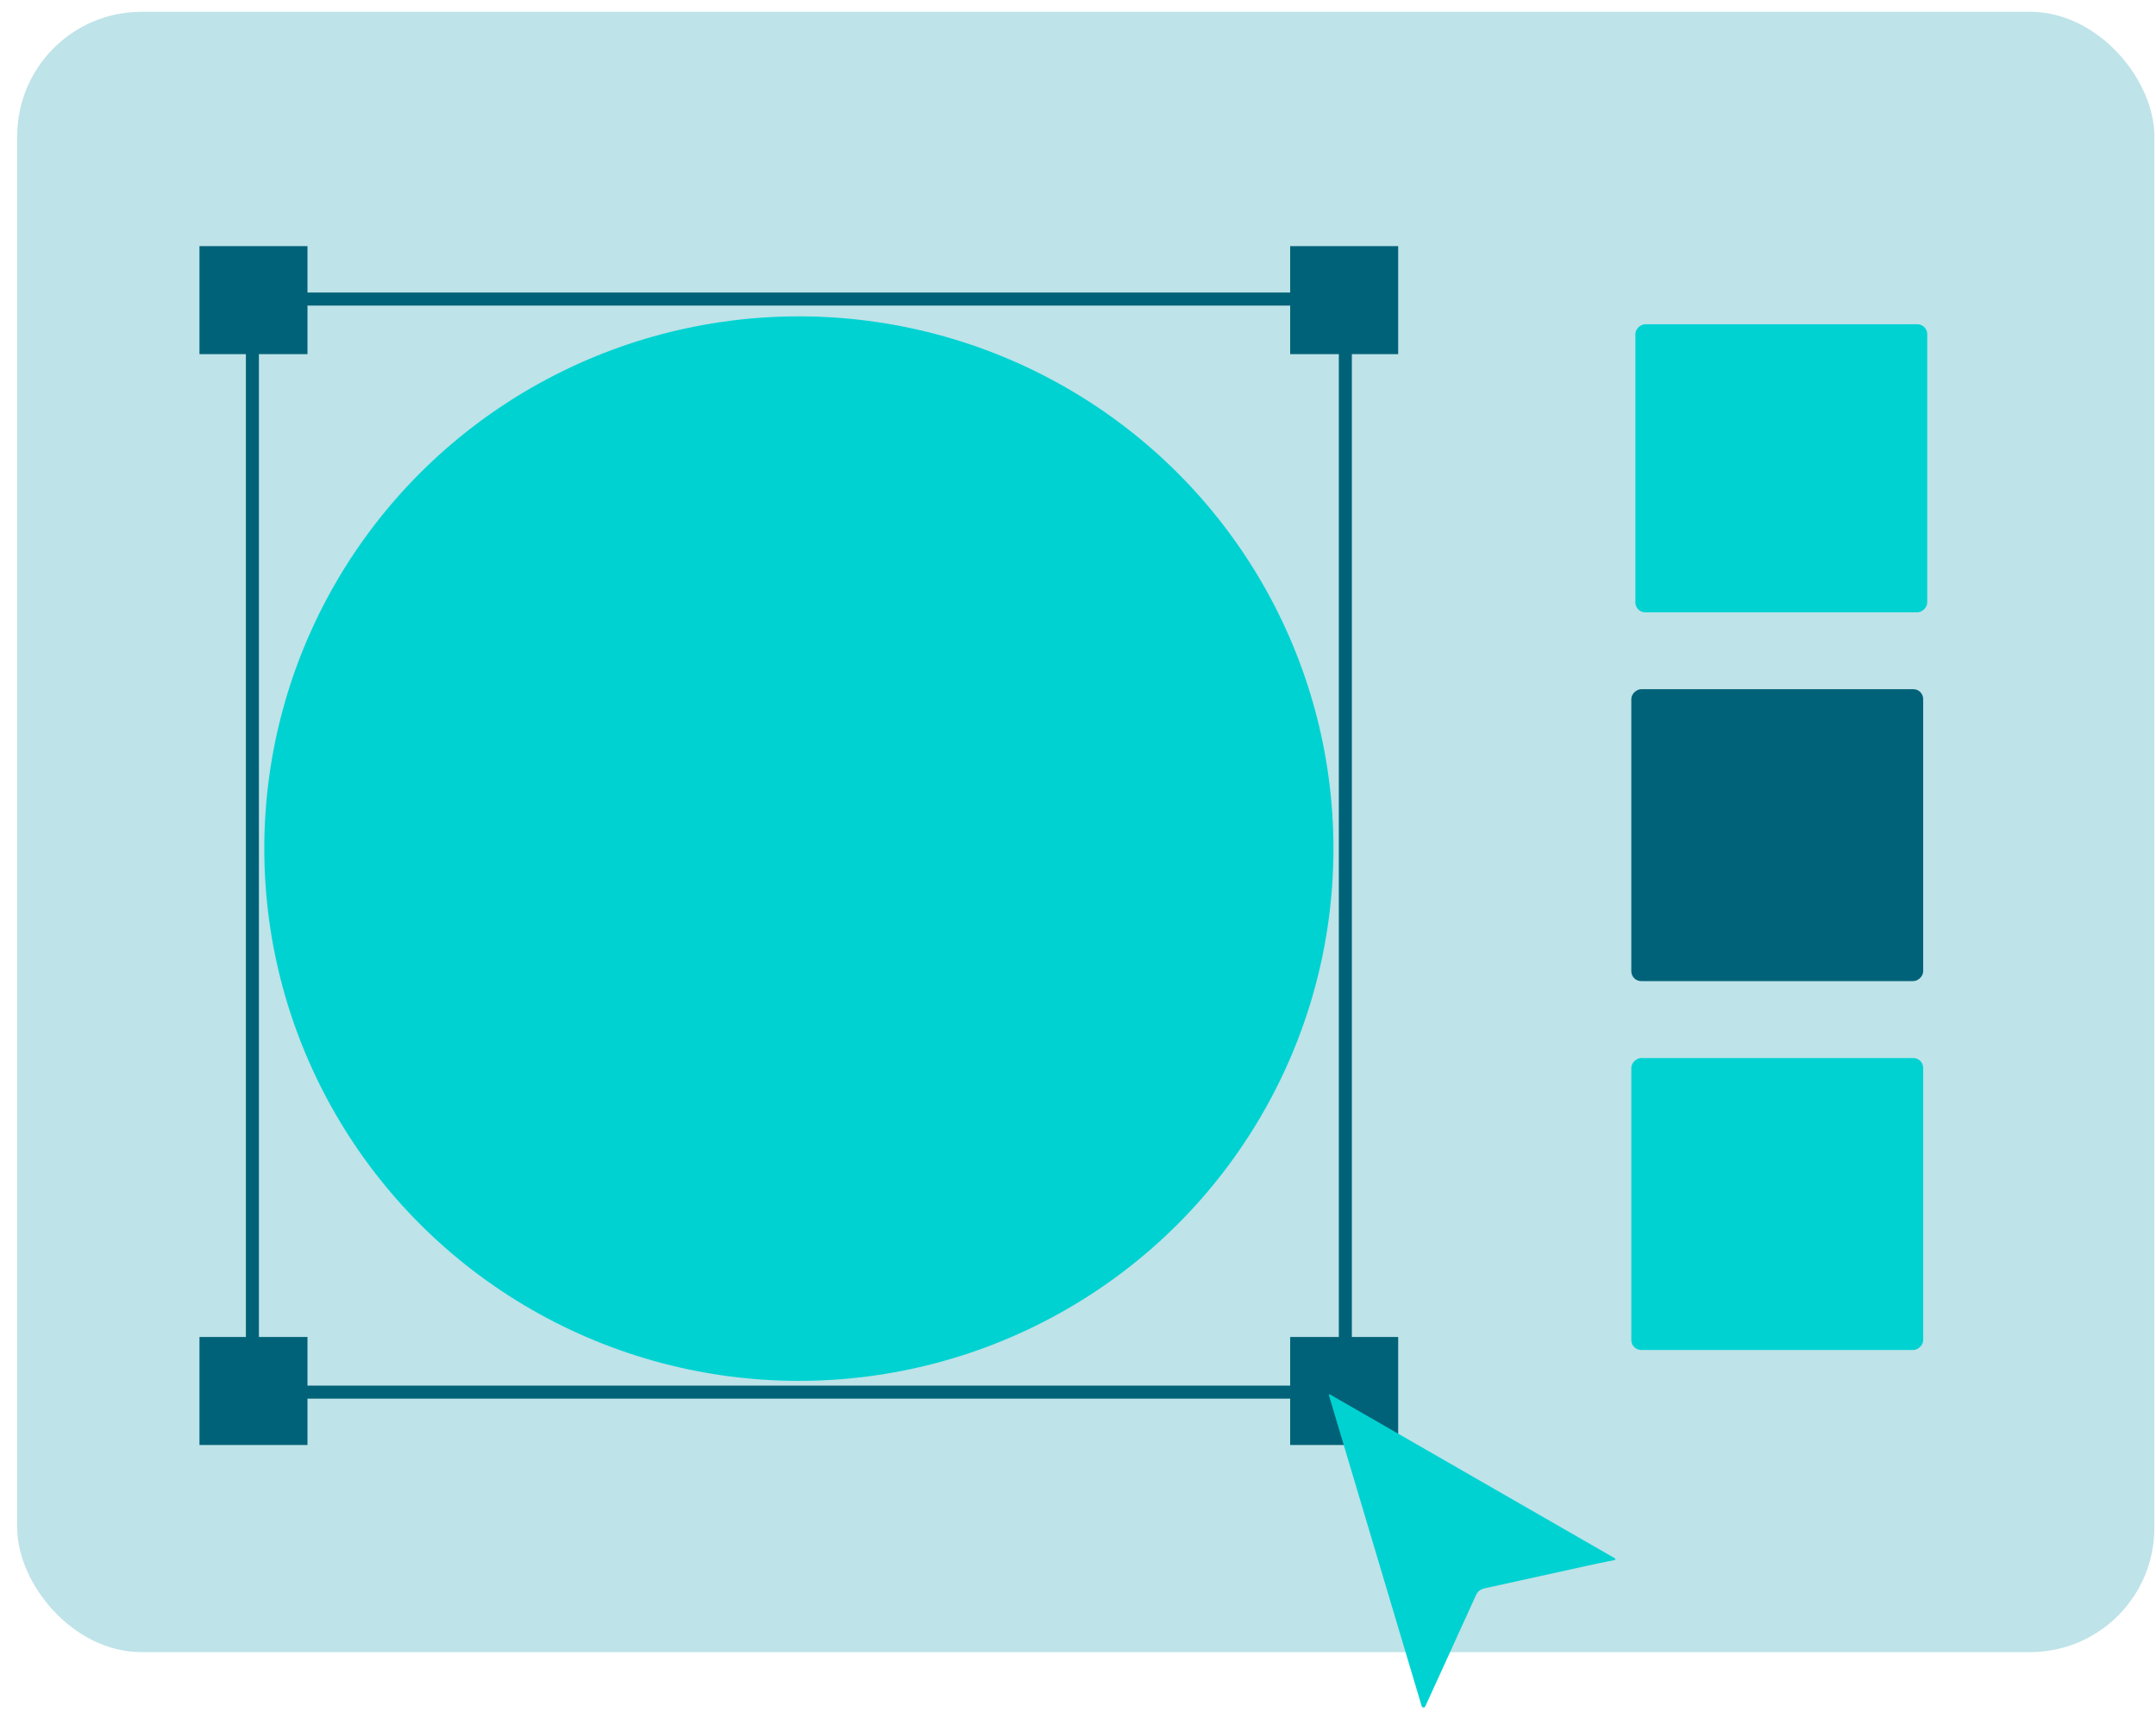
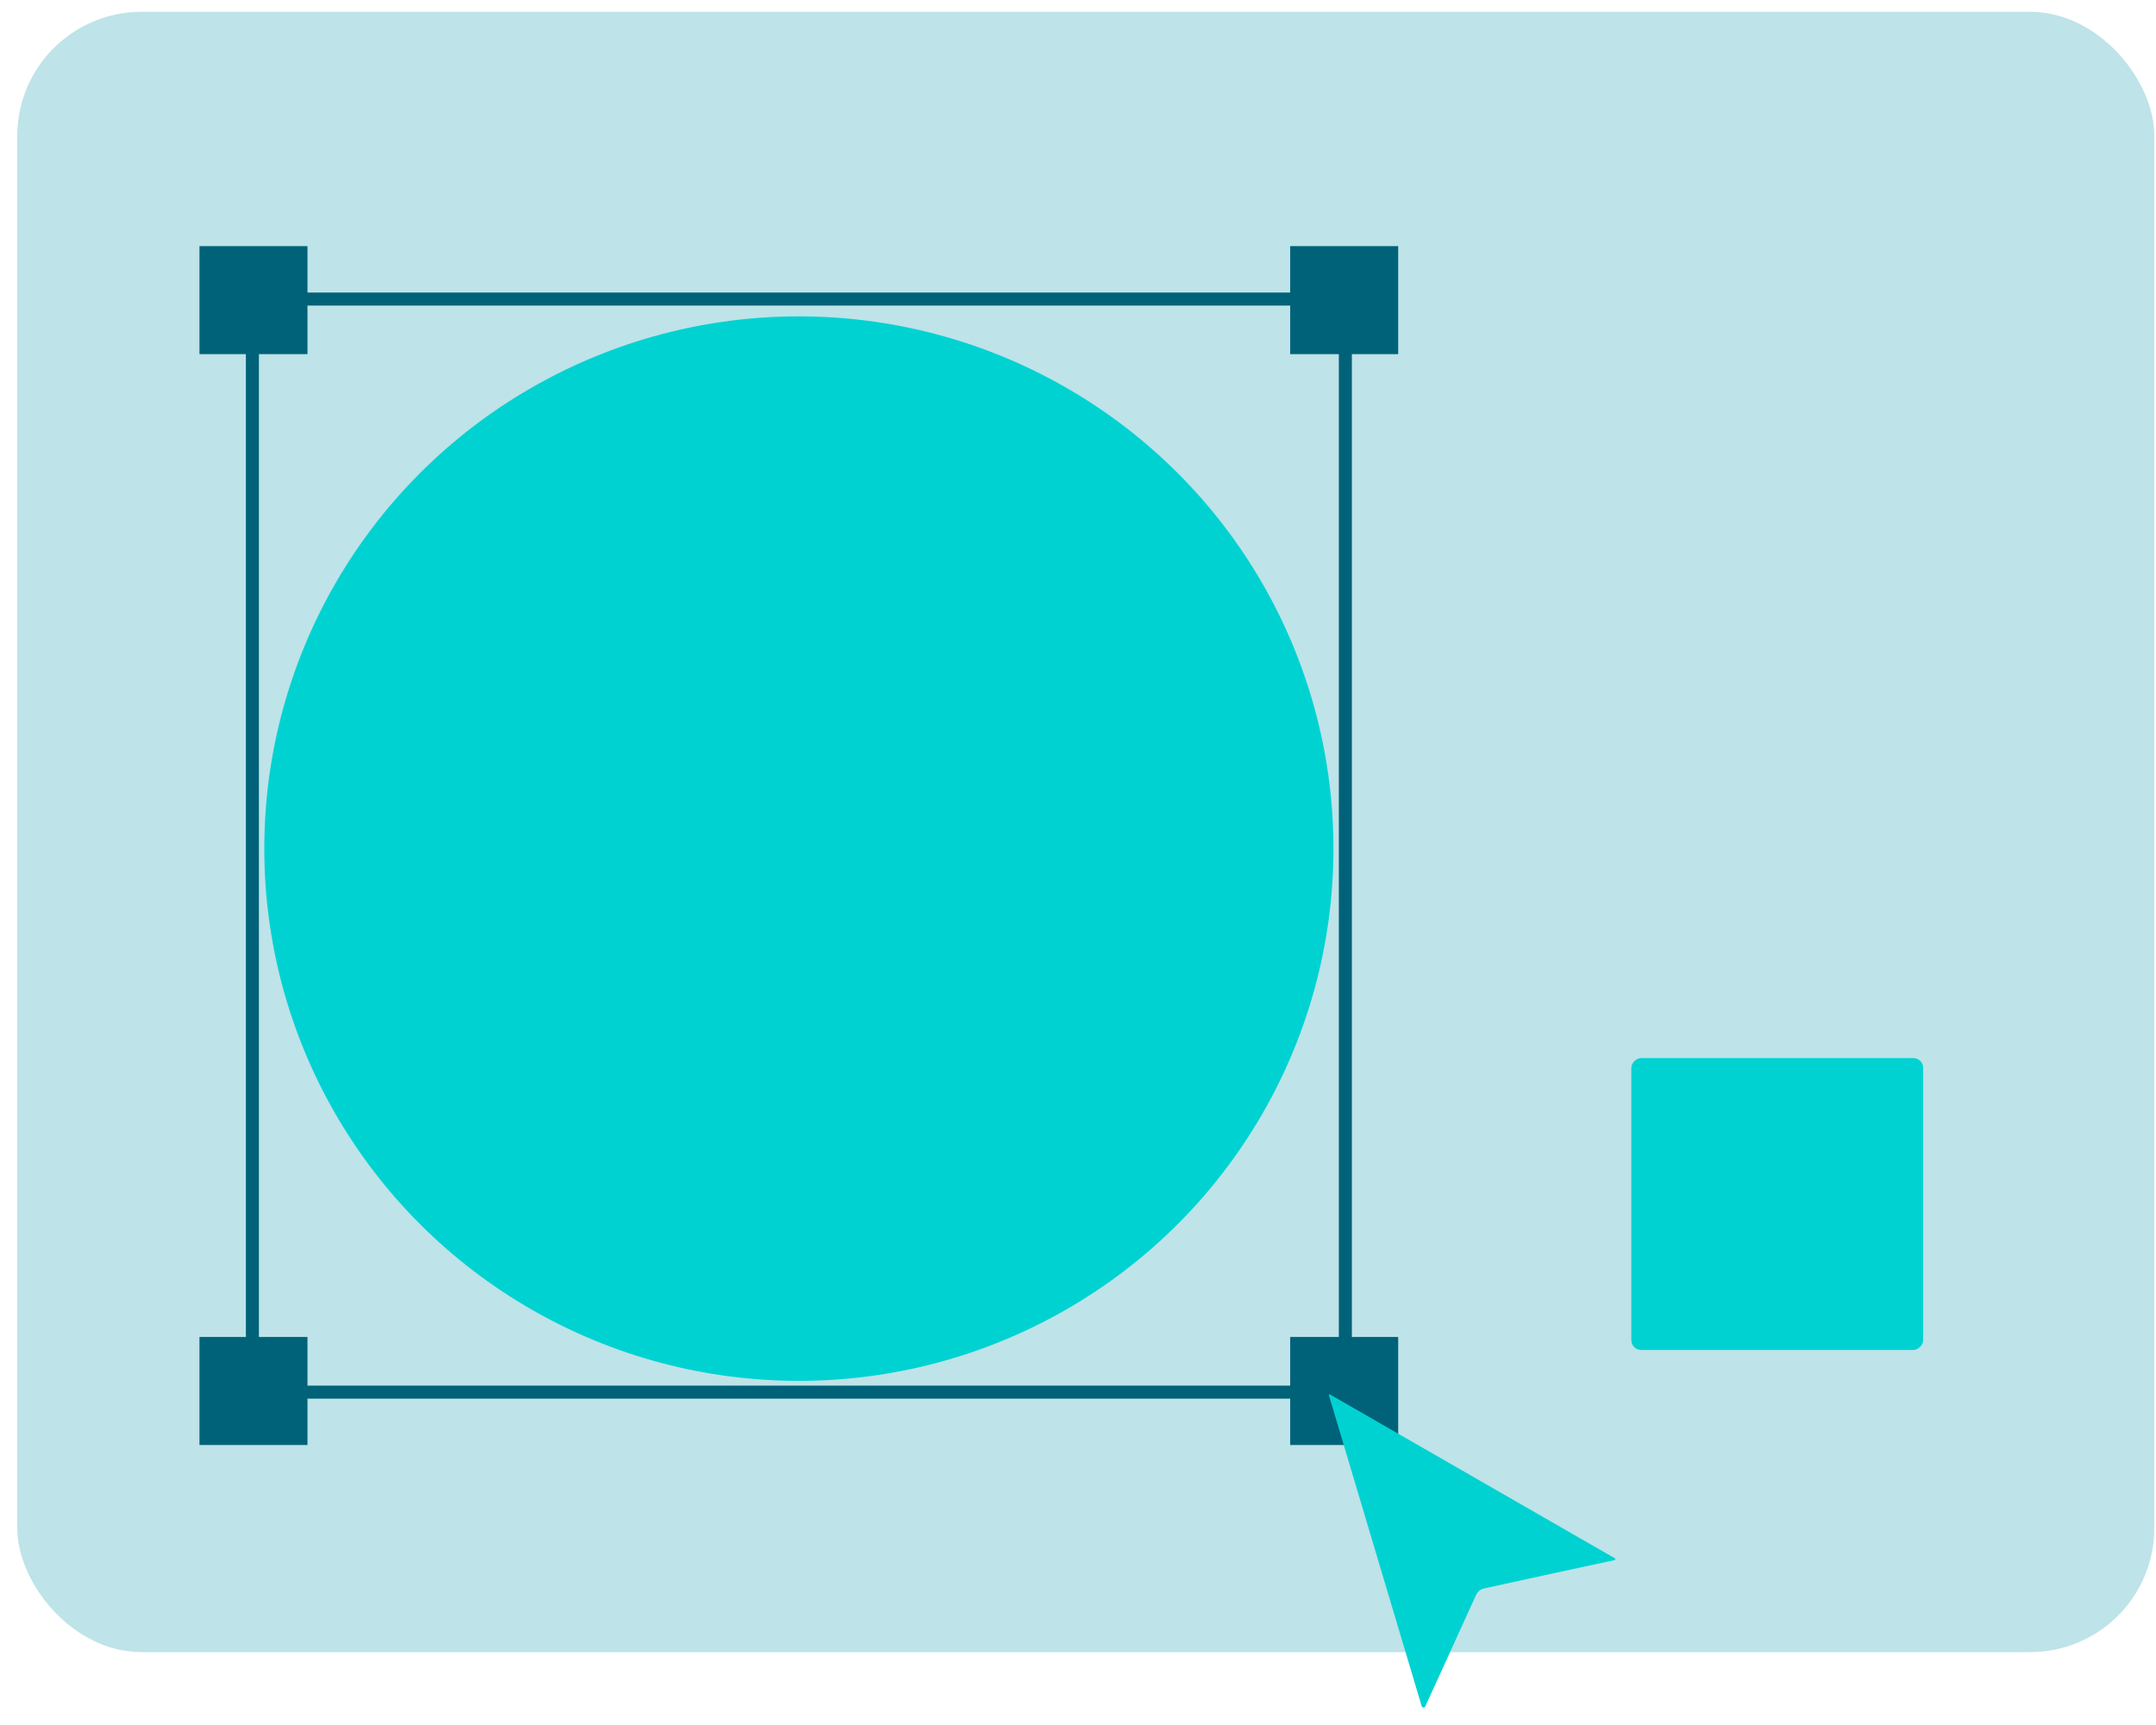
<svg xmlns="http://www.w3.org/2000/svg" width="75" height="60" viewBox="0 0 75 60" fill="none">
  <rect x="0.6" y="0.411" width="74.343" height="57.054" rx="4.322" fill="#BEE3E8" />
  <g style="mix-blend-mode:multiply">
-     <rect x="67.042" y="11.279" width="10.019" height="10.153" rx="0.343" transform="rotate(90 67.042 11.279)" fill="#00D2D2" />
-   </g>
-   <rect x="66.901" y="23.972" width="10.153" height="10.153" rx="0.343" transform="rotate(90 66.901 23.972)" fill="#006278" />
+     </g>
  <rect x="66.901" y="36.802" width="10.153" height="10.153" rx="0.343" transform="rotate(90 66.901 36.802)" fill="#00D2D2" />
  <ellipse cx="27.79" cy="29.517" rx="18.596" ry="18.513" fill="#00D2D2" />
  <rect x="8.78" y="10.402" width="38.02" height="38.02" stroke="#006278" stroke-width="0.453" />
  <rect x="7.033" y="46.598" width="3.569" height="3.569" fill="#006278" stroke="#006278" stroke-width="0.188" />
  <rect x="7.033" y="8.655" width="3.569" height="3.569" fill="#006278" stroke="#006278" stroke-width="0.188" />
  <rect x="44.975" y="46.598" width="3.569" height="3.569" fill="#006278" stroke="#006278" stroke-width="0.188" />
  <rect x="44.975" y="8.655" width="3.569" height="3.569" fill="#006278" stroke="#006278" stroke-width="0.188" />
-   <path fill-rule="evenodd" clip-rule="evenodd" d="M56.194 54.23C56.194 54.247 56.182 54.261 56.166 54.264C55.958 54.306 55.749 54.344 55.541 54.389C54.243 54.675 52.945 54.963 51.646 55.246C51.494 55.279 51.402 55.356 51.338 55.497C50.755 56.784 50.167 58.068 49.581 59.353C49.554 59.41 49.472 59.404 49.455 59.344C48.372 55.715 47.3 52.122 46.228 48.53C46.225 48.52 46.229 48.509 46.238 48.502C46.245 48.497 46.254 48.497 46.262 48.501C49.566 50.402 52.872 52.302 56.177 54.202C56.187 54.208 56.193 54.219 56.194 54.23Z" fill="#00D2D2" />
+   <path fill-rule="evenodd" clip-rule="evenodd" d="M56.194 54.23C56.194 54.247 56.182 54.261 56.166 54.264C54.243 54.675 52.945 54.963 51.646 55.246C51.494 55.279 51.402 55.356 51.338 55.497C50.755 56.784 50.167 58.068 49.581 59.353C49.554 59.41 49.472 59.404 49.455 59.344C48.372 55.715 47.3 52.122 46.228 48.53C46.225 48.52 46.229 48.509 46.238 48.502C46.245 48.497 46.254 48.497 46.262 48.501C49.566 50.402 52.872 52.302 56.177 54.202C56.187 54.208 56.193 54.219 56.194 54.23Z" fill="#00D2D2" />
</svg>